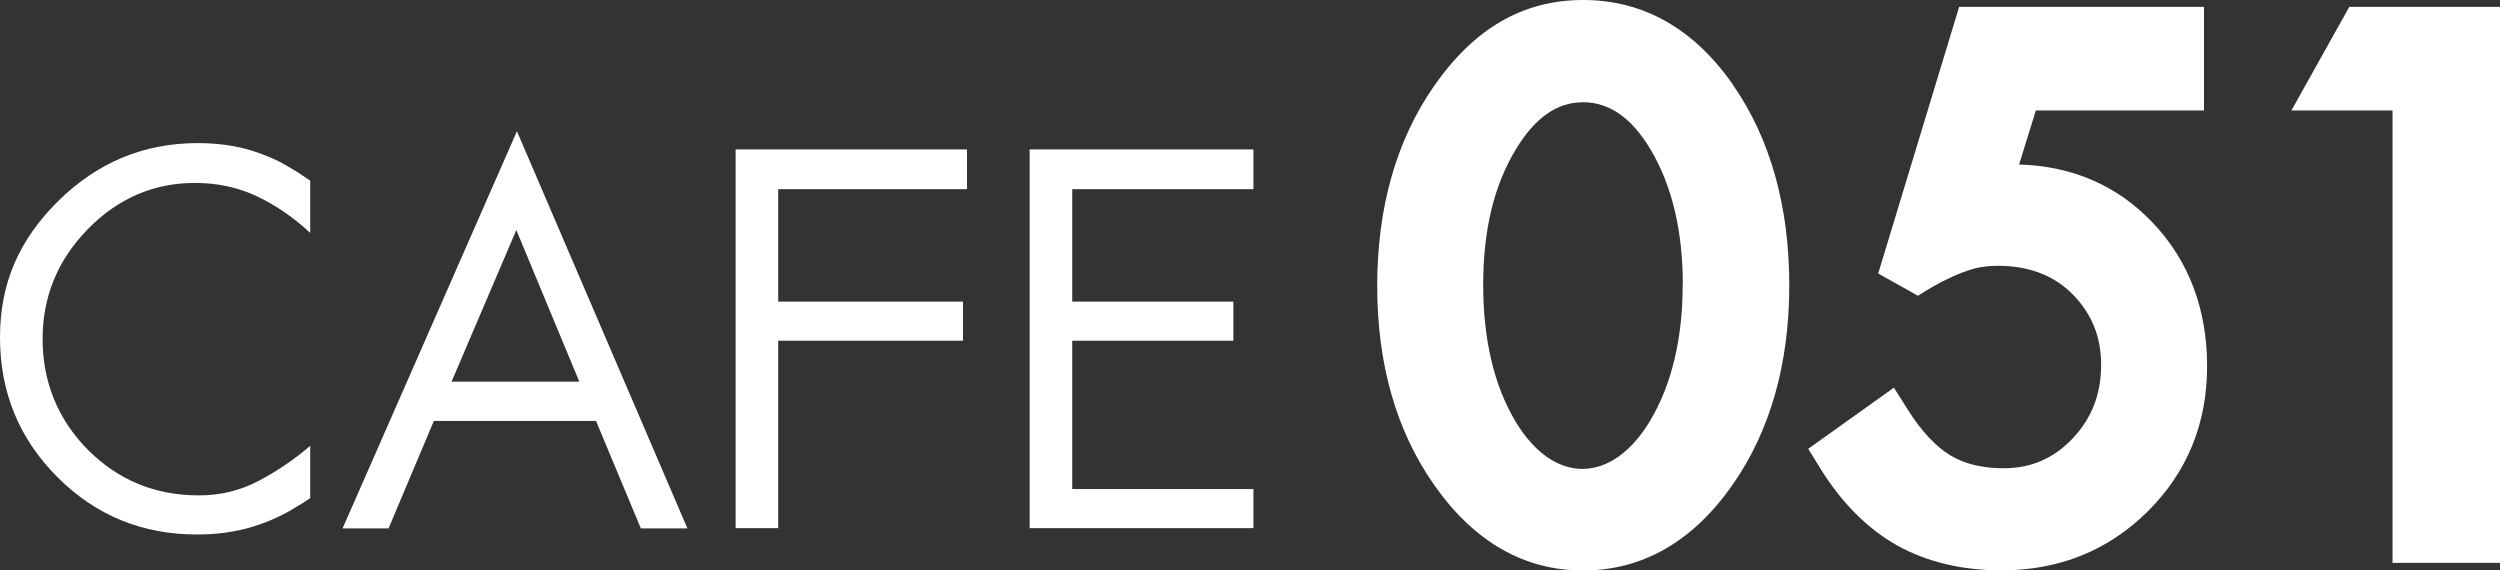
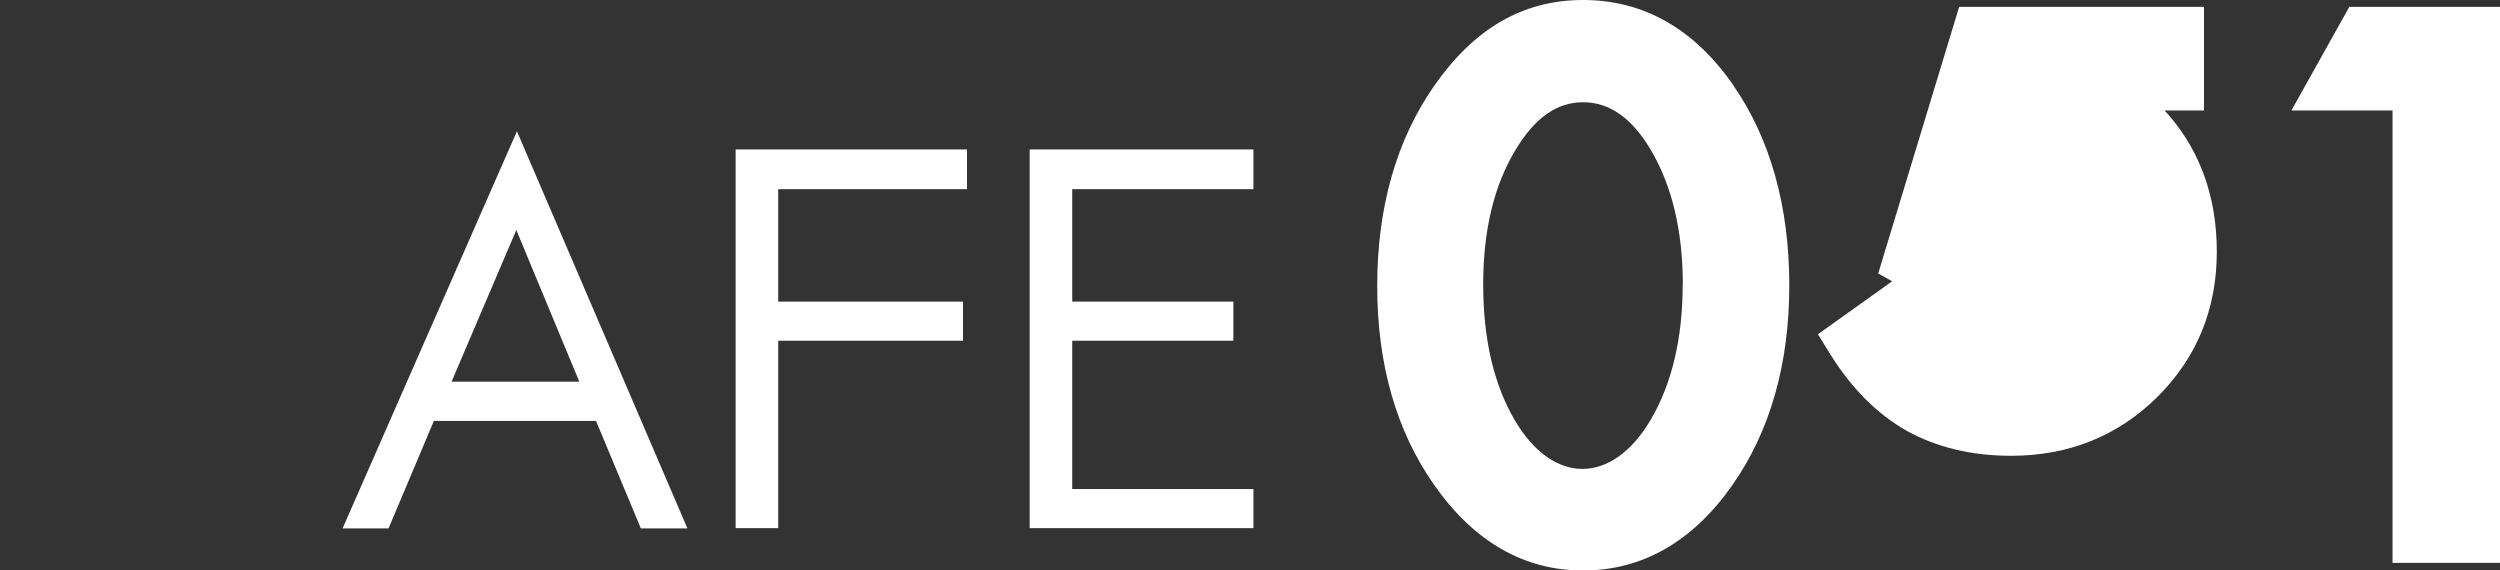
<svg xmlns="http://www.w3.org/2000/svg" id="_레이어_2" data-name="레이어_2" viewBox="0 0 200.75 45.81">
  <rect x="0" y="0" width="200.75" height="45.81" fill="#333333" stroke="none" />
  <defs>
    <style>
      .cls-1 {
        fill: #fff;
      }
    </style>
  </defs>
  <g id="Layer_1">
    <g>
      <g>
-         <path class="cls-1" d="M24.91,18.7c-1.31-1.22-2.72-2.19-4.24-2.92-1.53-.73-3.19-1.09-5.02-1.09-3.32,0-6.18,1.24-8.6,3.71-2.42,2.48-3.63,5.42-3.63,8.83s1.22,6.46,3.65,8.9c2.43,2.43,5.39,3.65,8.9,3.65,1.73,0,3.33-.39,4.81-1.17,1.47-.78,2.85-1.71,4.13-2.81v4.2c-.31.21-.6.4-.89.57-.29.17-.58.34-.89.53-1.18.64-2.37,1.1-3.55,1.39-1.19.29-2.44.43-3.75.43-4.41,0-8.15-1.53-11.22-4.61-3.07-3.07-4.61-6.81-4.61-11.22s1.57-7.88,4.7-10.97c3.13-3.08,6.86-4.63,11.18-4.63,1.03,0,2,.09,2.9.25.9.17,1.78.43,2.67.8.54.21,1.11.48,1.68.83.58.33,1.17.71,1.78,1.14v4.2Z" />
        <path class="cls-1" d="M34.84,33.8l-3.64,8.63h-3.69l14-31.89,13.69,31.89h-3.74l-3.6-8.63h-13ZM41.46,18.47l-5.2,12.18h10.26l-5.06-12.18Z" />
        <path class="cls-1" d="M62.49,15.19v9.03h14.84v3.14h-14.84v15.05h-3.42V12h18.58v3.19h-15.16Z" />
        <path class="cls-1" d="M86.1,15.19v9.03h12.94v3.14h-12.94v11.91h14.55v3.14h-17.97V12h17.97v3.19h-14.55Z" />
      </g>
      <g>
        <path class="cls-1" d="M139.19,6.85c-3.15-4.54-7.21-6.85-12.07-6.85s-8.77,2.32-11.96,6.9c-3.03,4.35-4.57,9.75-4.57,16.06s1.54,11.66,4.58,15.99c3.19,4.55,7.21,6.86,11.95,6.86s8.81-2.31,11.99-6.86c3.03-4.32,4.57-9.72,4.57-16.04s-1.52-11.77-4.5-16.06ZM135.12,22.85c0,4.34-.88,8.01-2.6,10.91-3.06,5.14-7.76,5.23-10.85.04-1.7-2.86-2.57-6.55-2.57-10.94s.87-7.96,2.6-10.83c1.55-2.58,3.32-3.82,5.42-3.82s3.9,1.24,5.43,3.81c1.71,2.88,2.58,6.52,2.58,10.84Z" />
-         <path class="cls-1" d="M162.13,13.22l1.35-4.35h13.5V.55h-19.66l-6.5,21.41,3.19,1.79c.93-.59,1.76-1.07,2.52-1.42.69-.33,1.36-.58,1.94-.75.38-.1.77-.16,1.12-.2,2.47-.19,5,.37,6.85,2.26,1.54,1.57,2.28,3.42,2.28,5.65,0,2.36-.75,4.3-2.3,5.93-1.52,1.6-3.33,2.38-5.53,2.38-1.7,0-3.12-.34-4.25-1.02-1.18-.7-2.33-1.93-3.41-3.63l-1.15-1.82-6.88,4.91,1,1.62c1.72,2.76,3.79,4.82,6.16,6.15,2.37,1.31,5.18,1.99,8.35,1.99,4.63,0,8.58-1.59,11.75-4.73,3.17-3.15,4.77-7.06,4.77-11.66s-1.48-8.51-4.4-11.56c-2.82-2.95-6.41-4.51-10.69-4.64Z" />
+         <path class="cls-1" d="M162.13,13.22l1.35-4.35h13.5V.55h-19.66l-6.5,21.41,3.19,1.79l-1.15-1.82-6.88,4.91,1,1.62c1.72,2.76,3.79,4.82,6.16,6.15,2.37,1.31,5.18,1.99,8.35,1.99,4.63,0,8.58-1.59,11.75-4.73,3.17-3.15,4.77-7.06,4.77-11.66s-1.48-8.51-4.4-11.56c-2.82-2.95-6.41-4.51-10.69-4.64Z" />
        <polygon class="cls-1" points="188.65 .55 184 8.87 192.12 8.87 192.12 45.2 200.75 45.2 200.75 .55 188.65 .55" />
      </g>
    </g>
  </g>
</svg>